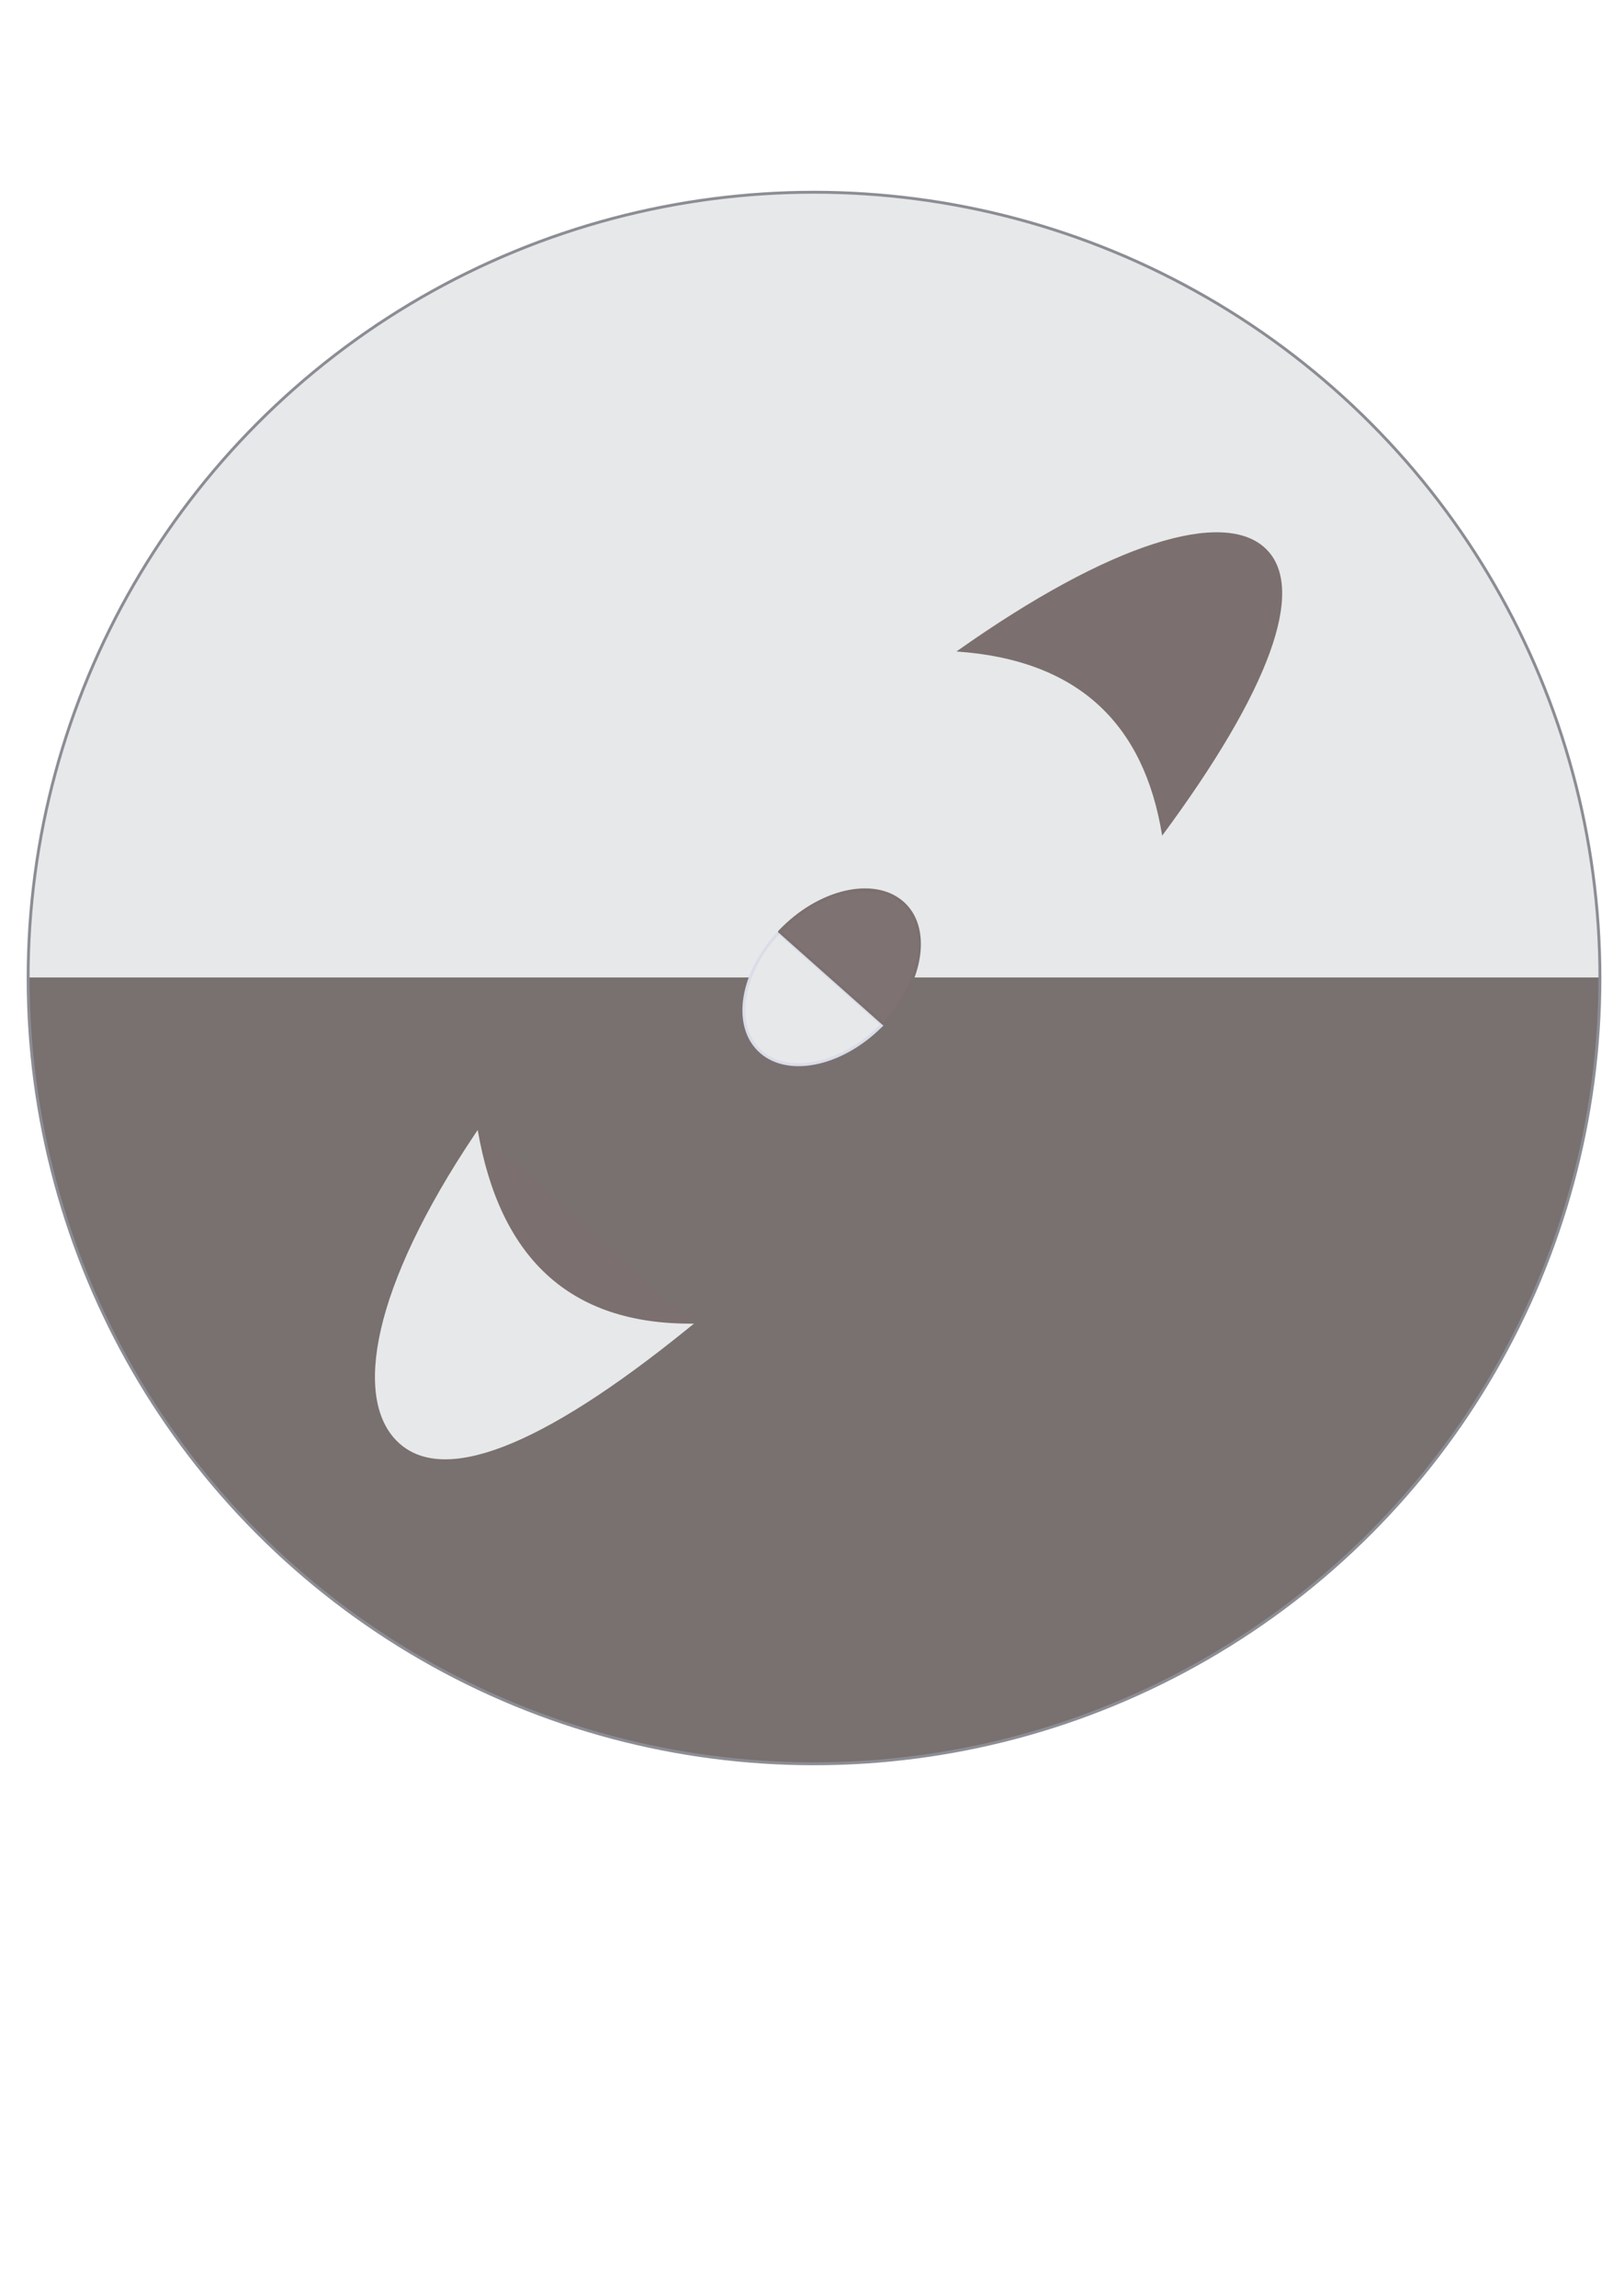
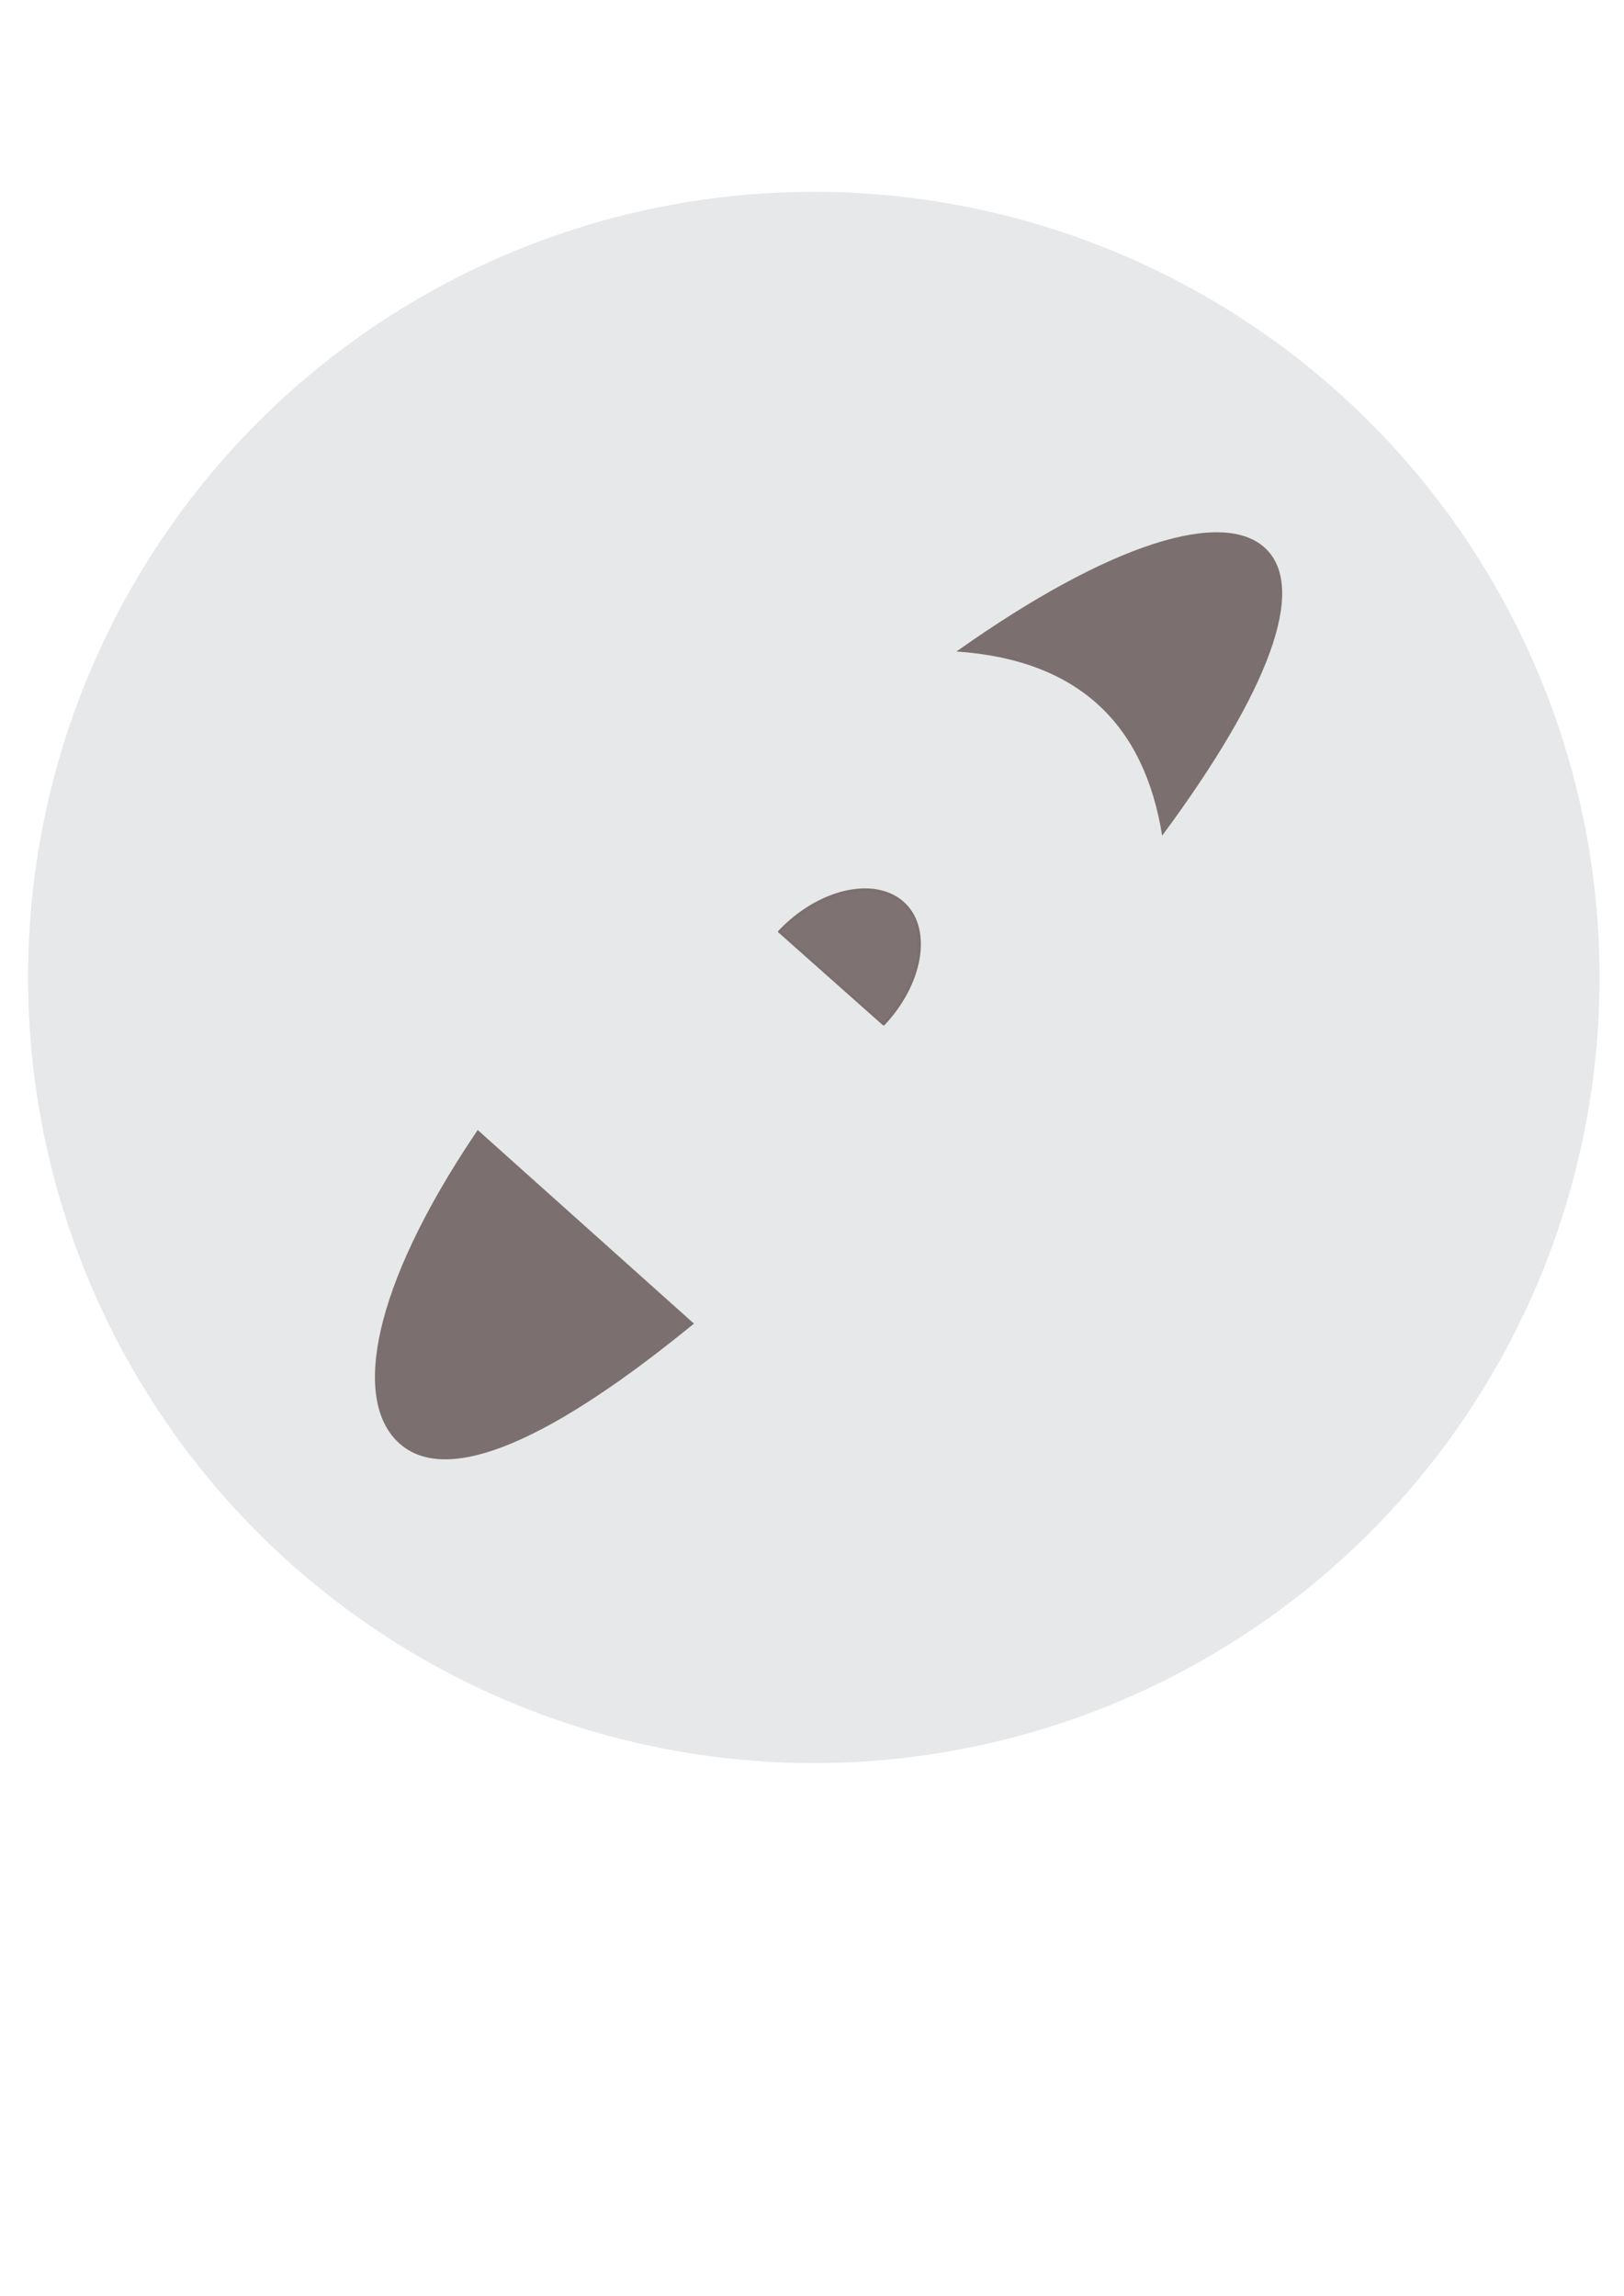
<svg xmlns="http://www.w3.org/2000/svg" width="100%" height="100%" viewBox="0 0 3508 4961" version="1.1" xml:space="preserve" style="fill-rule:evenodd;clip-rule:evenodd;stroke-linecap:round;stroke-linejoin:round;stroke-miterlimit:1.5;">
  <g transform="matrix(4.429,0,0,4.429,-4101.45,-5741.42)">
    <circle cx="1322.96" cy="1773.12" r="383.227" style="fill:rgb(231,232,233);" />
  </g>
  <g transform="matrix(4.429,0,0,4.429,-4727.88,-5305)">
-     <path d="M1081.18,1674.58C1081.18,1886.23 1252.76,2057.81 1464.41,2057.81C1676.06,2057.81 1847.63,1886.23 1847.63,1674.58L1464.41,1674.58L1081.18,1674.58Z" style="fill:rgb(121,112,112);" />
-   </g>
+     </g>
  <g transform="matrix(1.426,0,0,1.426,-1470.65,-406.875)">
-     <circle cx="2264.4" cy="1767.04" r="1190.47" style="fill:none;stroke:rgb(140,141,148);stroke-width:4.38px;" />
-   </g>
+     </g>
  <g transform="matrix(4.429,-0.011,0.011,4.429,-4176.77,-5602.48)">
    <g transform="matrix(1.106,0,0,1.102,472.242,187.137)">
      <path d="M632.257,1480.88L727.397,1566.82C726.369,1567.66 725.347,1568.49 724.33,1569.31C659.27,1621.91 616.138,1638.15 596.455,1618.65C577.105,1599.48 585.374,1550.68 631.001,1482.74C631.417,1482.12 631.835,1481.5 632.257,1480.88ZM843.895,1269.6C912.092,1221.37 962.232,1206.43 980.555,1224.58C998.458,1242.31 981.893,1287.29 934.403,1351.35C926.661,1302.23 898.032,1273.48 843.895,1269.6Z" style="fill:rgb(123,112,111);" />
    </g>
    <g transform="matrix(1.106,0,0,1.102,472.242,187.137)">
      <clipPath id="_clip1">
        <rect x="562.495" y="1336.23" width="309.871" height="323.626" />
      </clipPath>
      <g clip-path="url(#_clip1)">
-         <path d="M632.257,1480.88C641.738,1536.79 671.934,1567.3 727.397,1566.82C726.369,1567.66 725.347,1568.49 724.33,1569.31C659.27,1621.91 616.138,1638.15 596.455,1618.65C577.105,1599.48 585.374,1550.68 631.001,1482.74C631.417,1482.12 631.835,1481.5 632.257,1480.88ZM843.895,1269.6C912.092,1221.37 965.445,1203.04 983.768,1221.19C1001.67,1238.93 981.893,1287.29 934.403,1351.35L843.895,1269.6Z" style="fill:rgb(231,232,233);" />
-       </g>
+         </g>
    </g>
  </g>
  <path d="M1683.22,2016.02L1908.71,2212.17" style="fill:rgb(163,158,158);" />
-   <path d="M1680.2,2016.81C1680.22,2016.92 1680.26,2017.02 1680.29,2017.12C1680.41,2017.44 1680.59,2017.75 1680.81,2018.01C1680.92,2018.14 1683.67,2015.9 1683.79,2016.02L1905.7,2213.7C1904.37,2215.05 1903.03,2216.39 1901.68,2217.73C1814.38,2303.92 1696.43,2326.23 1638.47,2267.51C1583.12,2211.45 1602.34,2101.65 1680.2,2016.81Z" style="fill:rgb(231,232,233);stroke:rgb(218,220,233);stroke-width:6.25px;" />
  <path d="M1683.79,2012.96C1686.34,2010.27 1688.95,2007.6 1691.62,2004.97C1778.92,1918.78 1896.86,1896.47 1954.83,1955.18C2010.9,2011.98 1989.13,2126.91 1908.71,2212.17L1685.27,2013.67C1684.9,2013.4 1684.82,2013.3 1684.39,2013.13C1684.23,2013.06 1684.07,2013.03 1683.9,2012.97L1683.79,2012.96Z" style="fill:rgb(126,114,114);stroke:rgb(123,112,111);stroke-width:6.25px;" />
</svg>